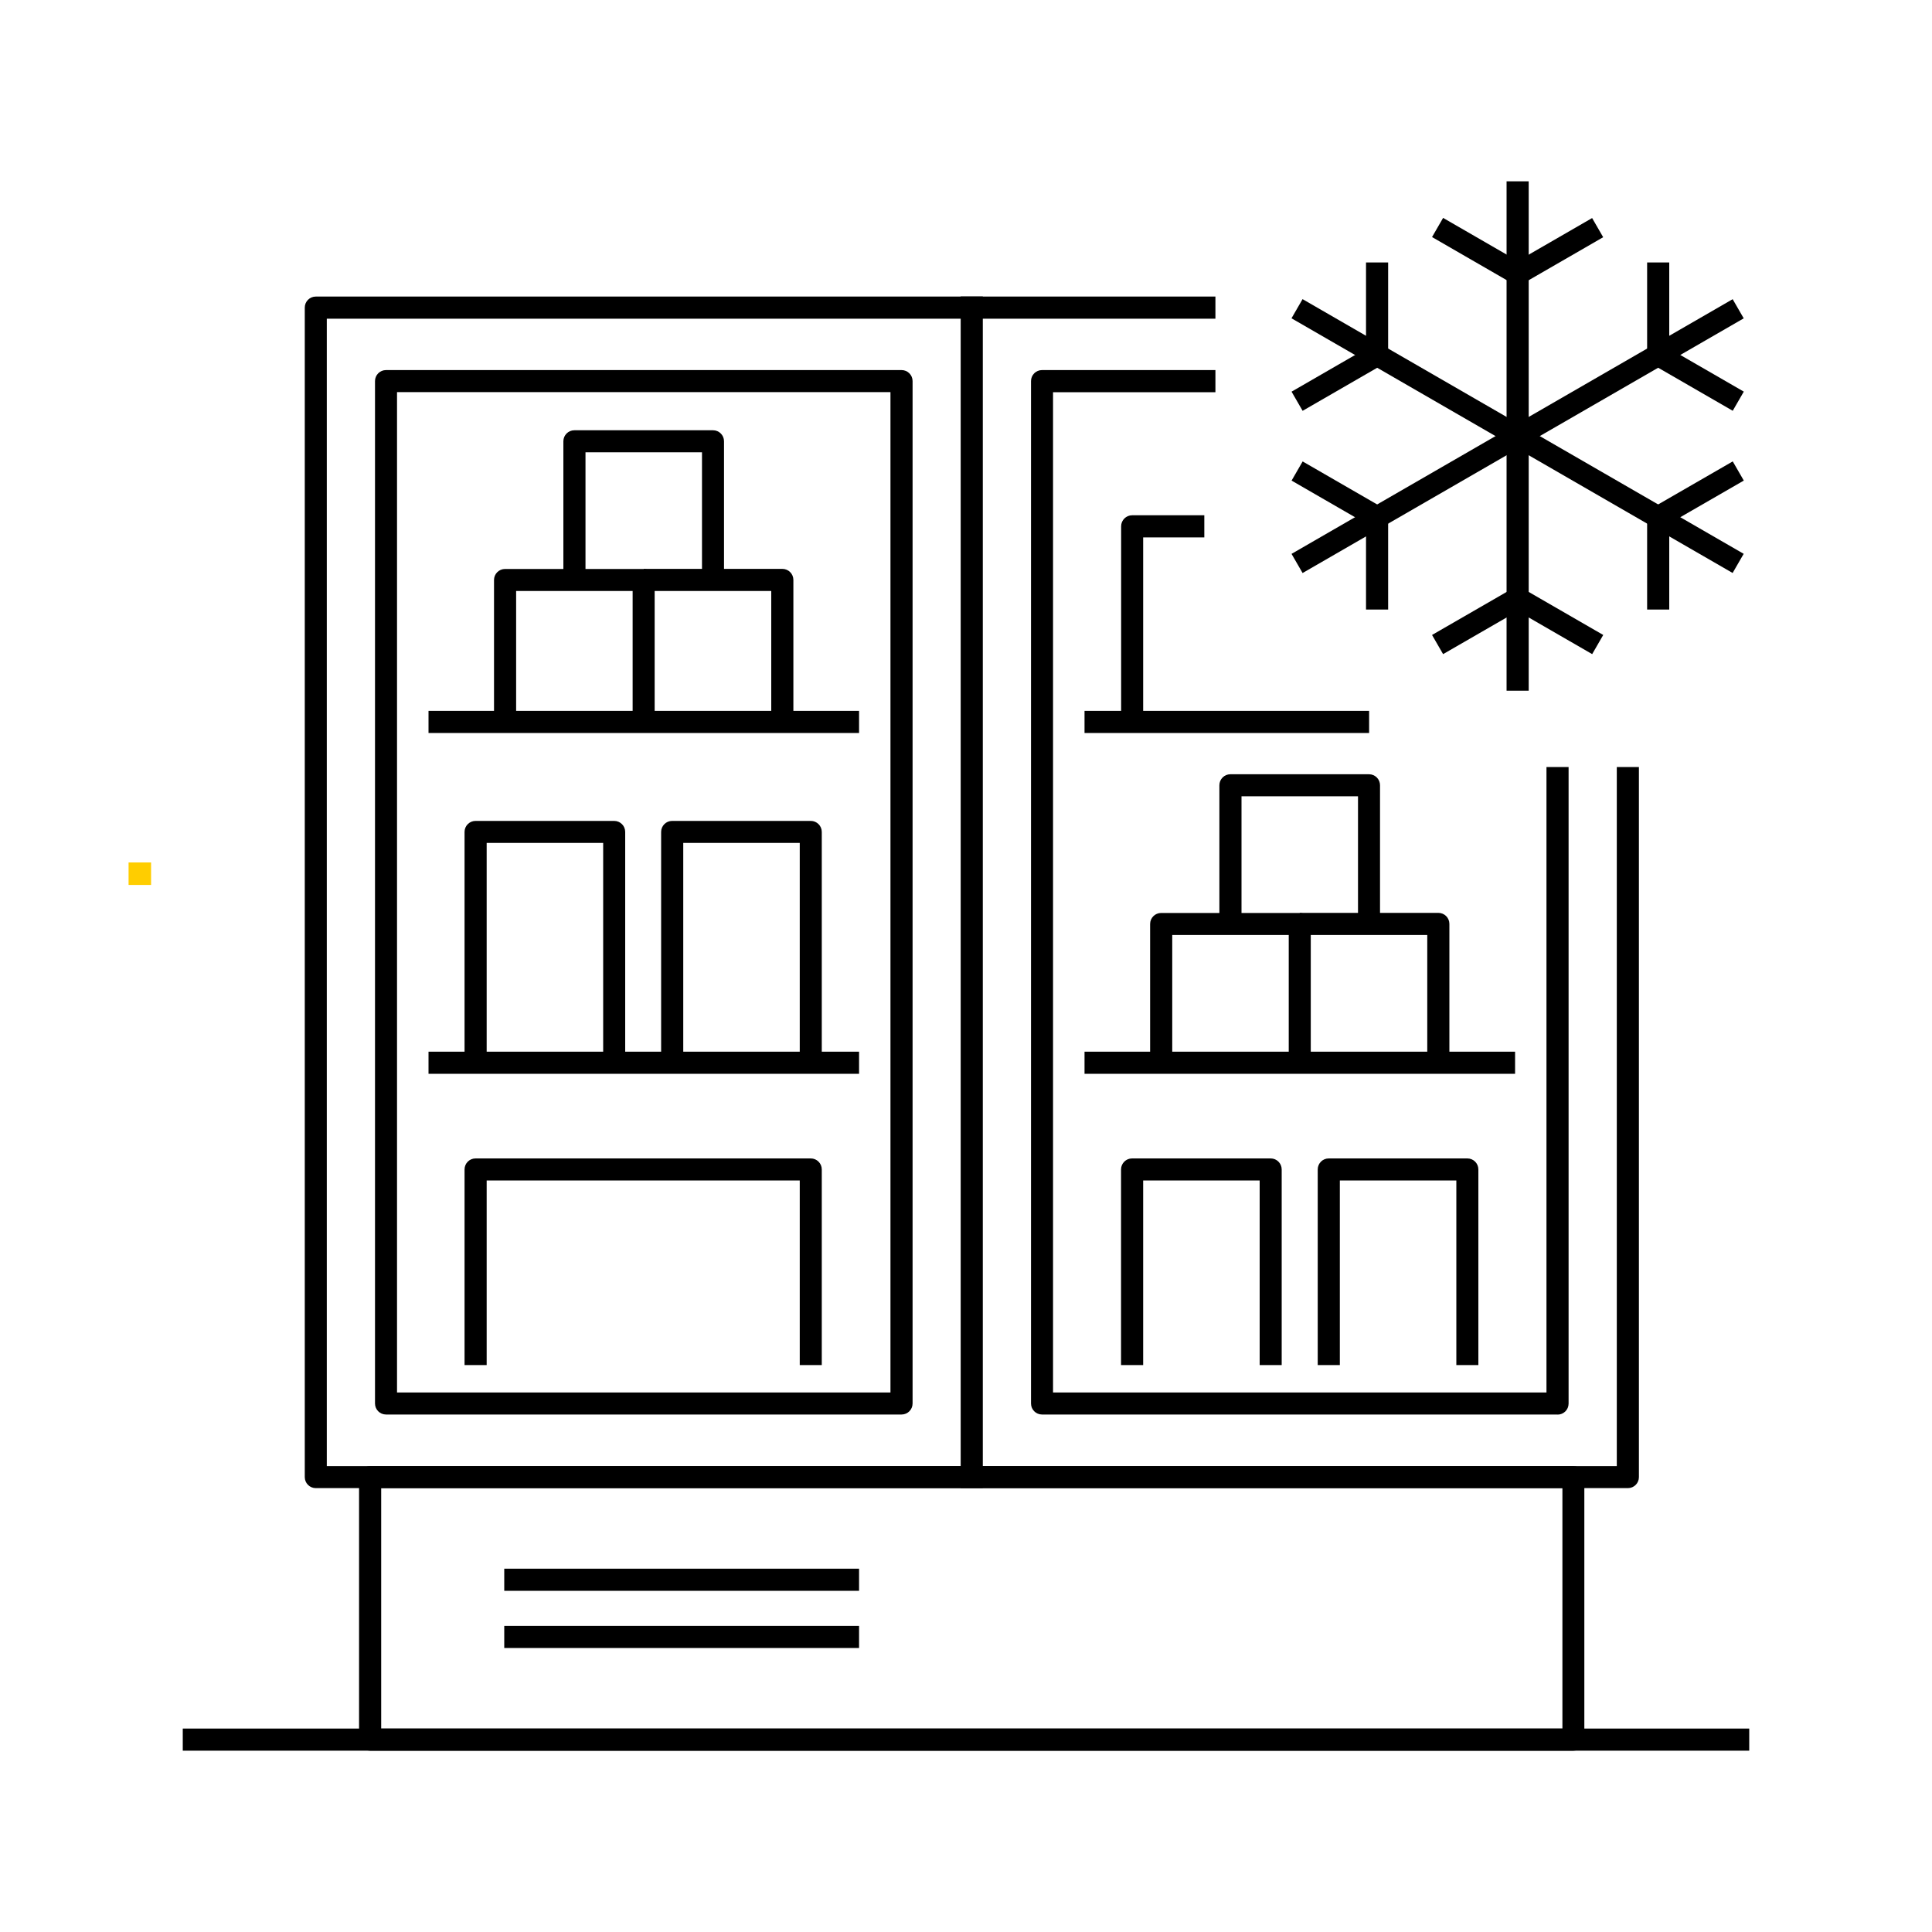
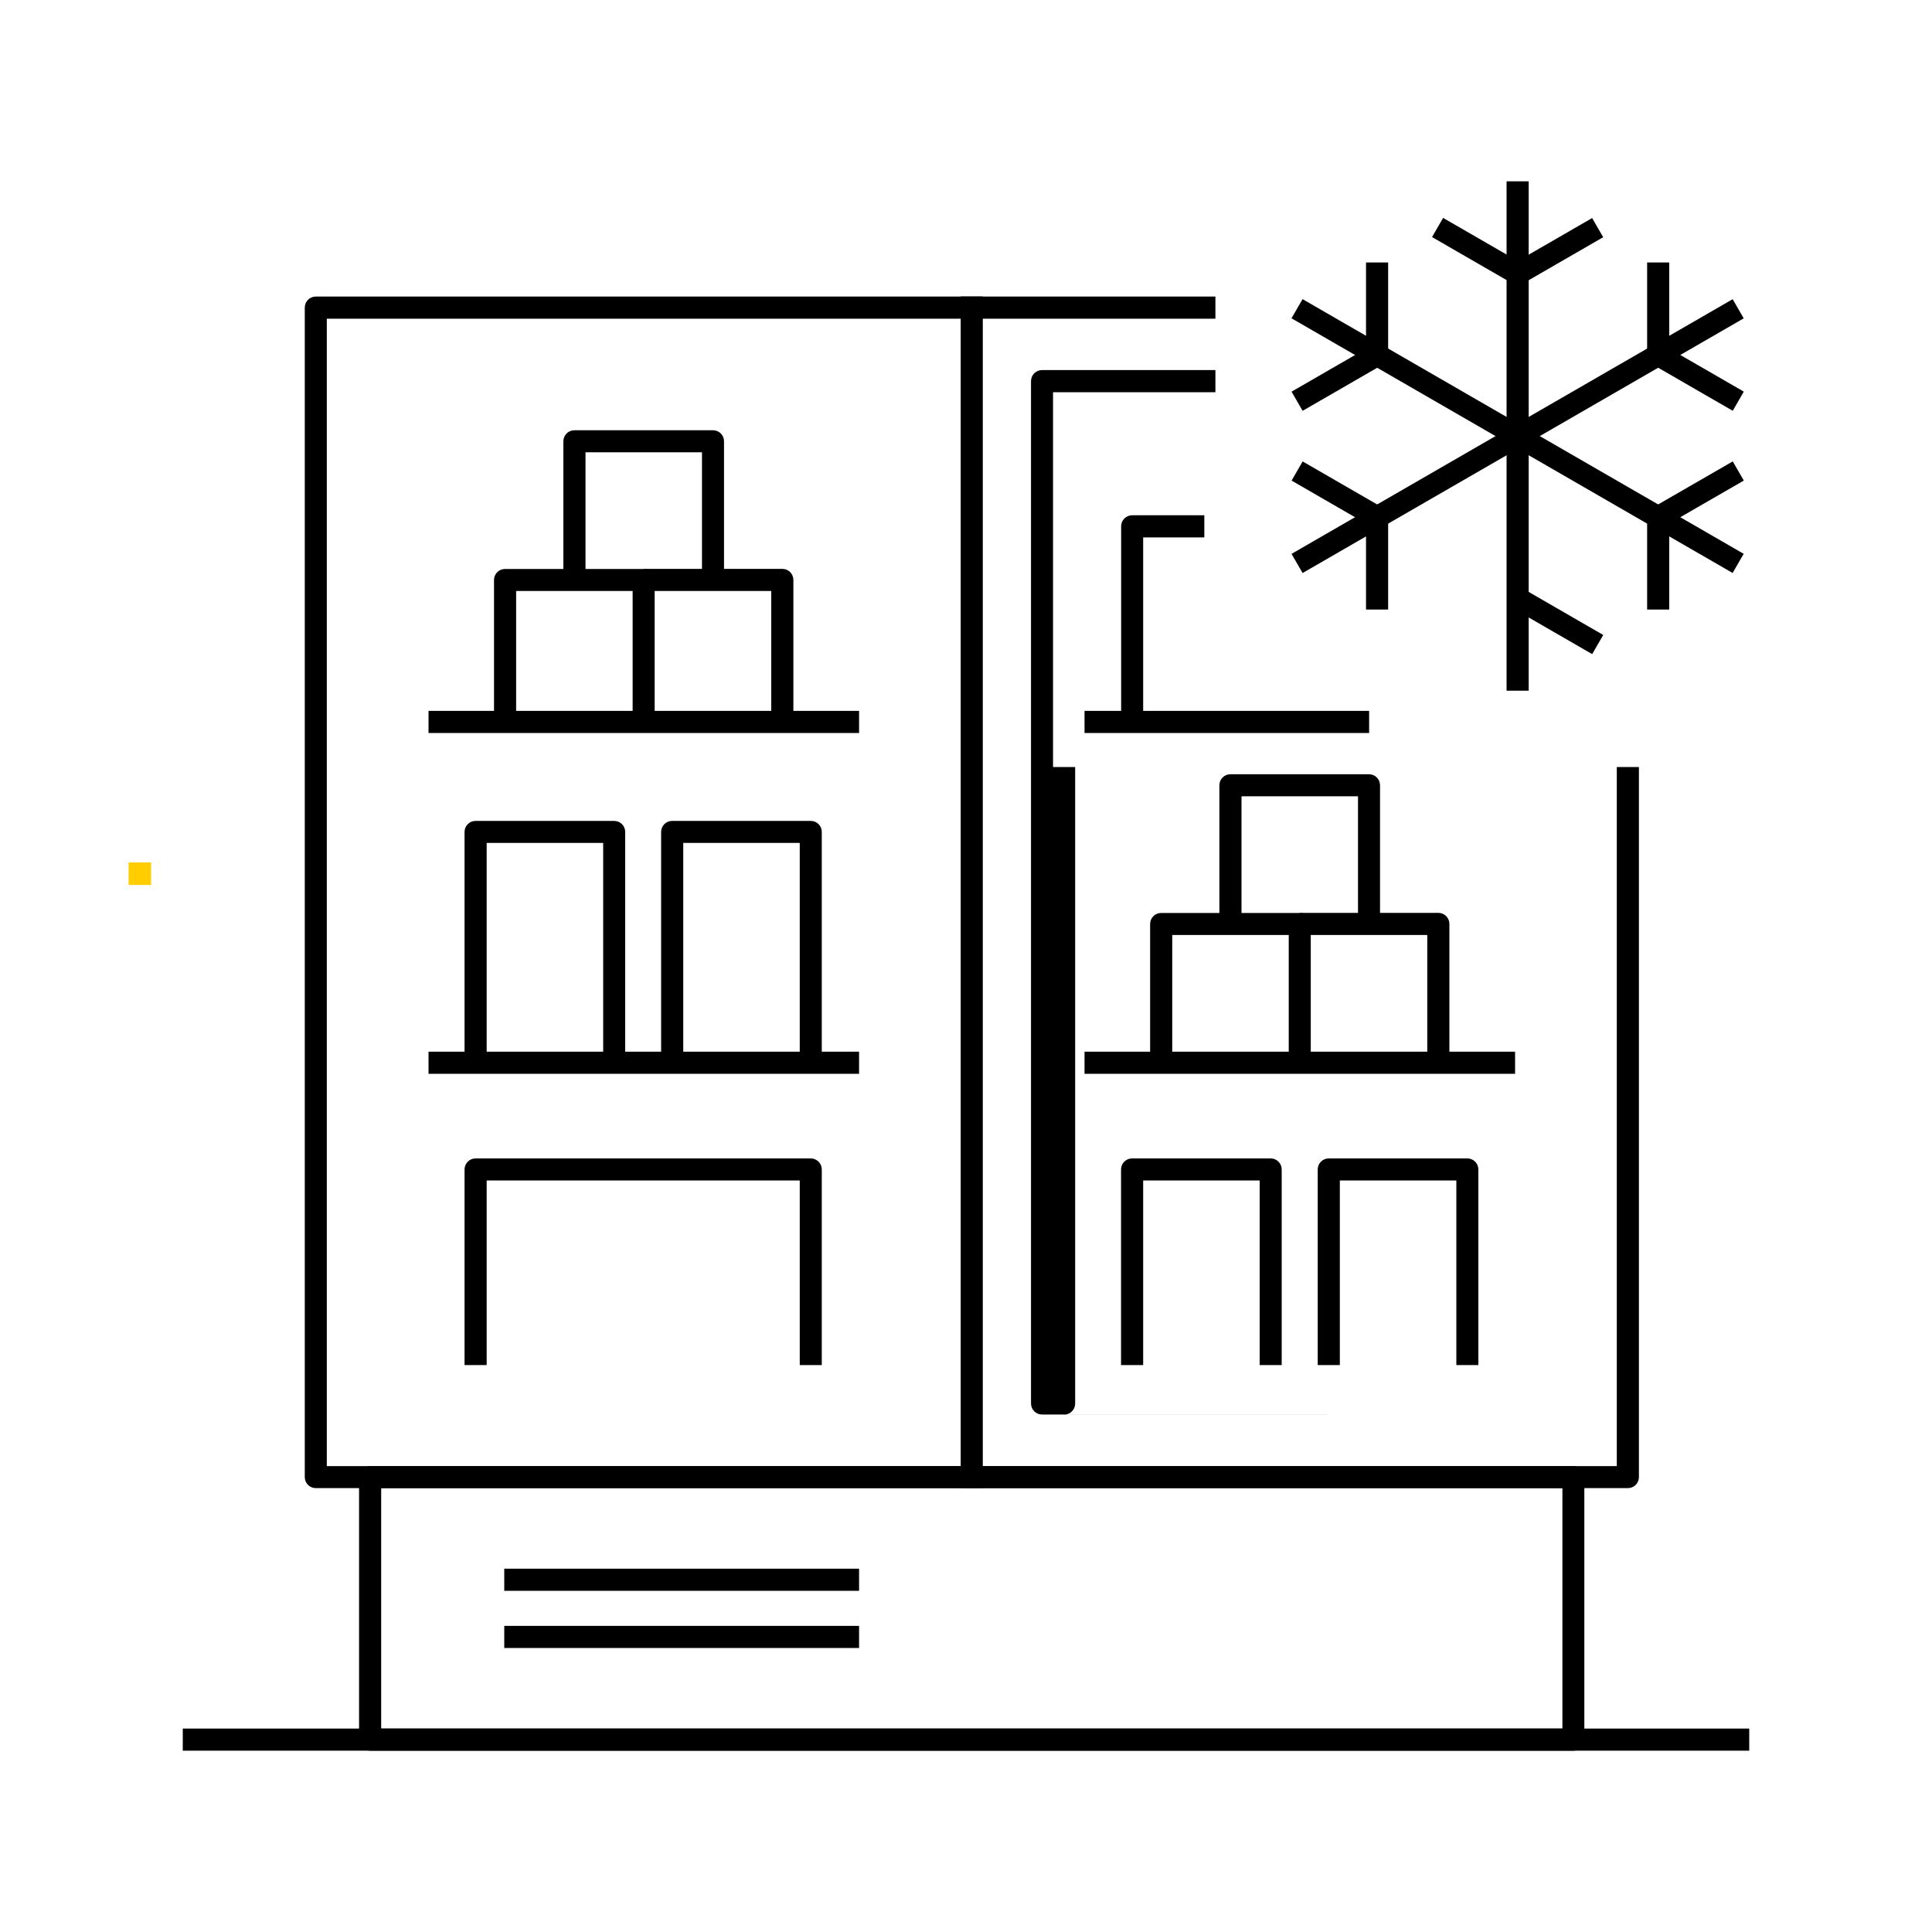
<svg xmlns="http://www.w3.org/2000/svg" id="Layer_1" data-name="Layer 1" viewBox="0 0 200 200">
  <defs>
    <style>
      .cls-1 {
        fill: #ffcd00;
      }
    </style>
  </defs>
  <g>
    <rect x="18.92" y="178.94" width="162.16" height="2.29" />
    <path d="M162.88,181.23H38.31c-.63,0-1.14-.51-1.14-1.14v-27.18c0-.63.51-1.14,1.14-1.14h124.56c.63,0,1.14.51,1.14,1.14v27.18c0,.63-.51,1.14-1.14,1.14ZM39.46,178.94h122.28v-24.89H39.46v24.89Z" />
    <path d="M168.51,154.05H32.69c-.63,0-1.14-.51-1.14-1.14V31.84c0-.63.51-1.14,1.14-1.14h93.13v2.29H33.83v118.78h133.54v-72.37h2.29v73.51c0,.63-.51,1.14-1.14,1.14Z" />
    <rect x="99.45" y="30.69" width="2.29" height="123.35" />
-     <path d="M93.33,146.43h-53.37c-.63,0-1.14-.51-1.14-1.14V39.45c0-.63.51-1.14,1.14-1.14h53.37c.63,0,1.14.51,1.14,1.14v105.84c0,.63-.51,1.14-1.14,1.14ZM41.1,144.15h51.08V40.59h-51.08v103.55Z" />
    <rect x="44.36" y="108.87" width="44.57" height="2.29" />
    <rect x="52.2" y="162.39" width="36.73" height="2.29" />
    <rect x="52.2" y="168.31" width="36.73" height="2.29" />
    <rect x="44.36" y="73.59" width="44.57" height="2.29" />
-     <path d="M161.24,146.43h-53.37c-.63,0-1.14-.51-1.14-1.14V39.45c0-.63.51-1.14,1.14-1.14h17.95v2.29h-16.81v103.55h51.08v-64.75h2.29v65.9c0,.63-.51,1.14-1.14,1.14Z" />
+     <path d="M161.24,146.43h-53.37c-.63,0-1.14-.51-1.14-1.14V39.45c0-.63.51-1.14,1.14-1.14h17.95v2.29h-16.81v103.55v-64.75h2.29v65.9c0,.63-.51,1.14-1.14,1.14Z" />
    <rect x="112.27" y="108.87" width="44.57" height="2.29" />
    <rect x="112.27" y="73.59" width="29.46" height="2.29" />
    <path d="M64.73,110.01h-2.29v-22.75h-12.06v22.75h-2.29v-23.89c0-.63.51-1.14,1.14-1.14h14.35c.63,0,1.14.51,1.14,1.14v23.89Z" />
    <path d="M85.08,110.01h-2.29v-22.75h-12.06v22.75h-2.29v-23.89c0-.63.51-1.14,1.14-1.14h14.35c.63,0,1.14.51,1.14,1.14v23.89Z" />
    <path d="M135.7,110.01h-2.29v-13.22h-12.06v13.22h-2.29v-14.36c0-.63.51-1.14,1.14-1.14h14.35c.63,0,1.14.51,1.14,1.14v14.36Z" />
    <path d="M150.04,110.01h-2.29v-13.22h-13.2v-2.29h14.35c.63,0,1.14.51,1.14,1.14v14.36Z" />
    <path d="M142.87,95.65h-2.29v-13.22h-12.06v13.22h-2.29v-14.36c0-.63.51-1.14,1.14-1.14h14.35c.63,0,1.14.51,1.14,1.14v14.36Z" />
    <path d="M67.78,74.4h-2.29v-13.22h-12.06v13.22h-2.29v-14.36c0-.63.51-1.14,1.14-1.14h14.35c.63,0,1.14.51,1.14,1.14v14.36Z" />
    <path d="M82.13,74.4h-2.29v-13.22h-13.2v-2.29h14.35c.63,0,1.14.51,1.14,1.14v14.36Z" />
    <path d="M74.96,60.04h-2.29v-13.22h-12.06v13.22h-2.29v-14.36c0-.63.51-1.14,1.14-1.14h14.35c.63,0,1.14.51,1.14,1.14v14.36Z" />
    <path d="M132.69,141.31h-2.29v-19.11h-12.06v19.11h-2.29v-20.25c0-.63.51-1.14,1.14-1.14h14.35c.63,0,1.14.51,1.14,1.14v20.25Z" />
    <path d="M85.08,141.31h-2.29v-19.11h-32.41v19.11h-2.29v-20.25c0-.63.51-1.14,1.14-1.14h34.7c.63,0,1.14.51,1.14,1.14v20.25Z" />
    <path d="M118.35,74.73h-2.29v-20.25c0-.63.51-1.14,1.14-1.14h7.47v2.29h-6.33v19.11Z" />
    <path d="M153.05,141.31h-2.29v-19.11h-12.06v19.11h-2.29v-20.25c0-.63.51-1.14,1.14-1.14h14.35c.63,0,1.14.51,1.14,1.14v20.25Z" />
    <g>
      <g>
        <rect x="155.96" y="18.77" width="2.29" height="52.73" />
        <rect x="151.82" y="21.16" width="2.29" height="9.56" transform="translate(54.01 145.44) rotate(-60)" />
        <rect x="156.47" y="24.8" width="9.56" height="2.29" transform="translate(8.63 84.11) rotate(-30)" />
        <rect x="160.1" y="59.55" width="2.29" height="9.56" transform="translate(24.92 171.81) rotate(-60)" />
-         <rect x="148.18" y="63.18" width="9.56" height="2.29" transform="translate(-11.68 85.05) rotate(-29.98)" />
      </g>
      <g>
        <rect x="155.96" y="18.77" width="2.29" height="52.73" transform="translate(39.46 158.63) rotate(-60)" />
        <rect x="133.63" y="37.99" width="9.56" height="2.29" transform="translate(-1.02 74.46) rotate(-30)" />
        <rect x="141.41" y="27.17" width="2.29" height="9.56" />
        <rect x="171.02" y="50" width="9.56" height="2.29" transform="translate(-2.03 94.69) rotate(-29.98)" />
        <rect x="170.51" y="53.54" width="2.29" height="9.56" />
      </g>
      <g>
        <rect x="130.74" y="43.99" width="52.73" height="2.29" transform="translate(-1.52 84.61) rotate(-30)" />
        <rect x="141.41" y="53.54" width="2.29" height="9.56" />
        <rect x="137.27" y="46.36" width="2.29" height="9.56" transform="translate(24.92 145.45) rotate(-60)" />
        <rect x="170.51" y="27.17" width="2.29" height="9.56" />
        <rect x="174.65" y="34.35" width="2.29" height="9.56" transform="translate(54.02 171.82) rotate(-60)" />
      </g>
    </g>
  </g>
  <rect class="cls-1" x="13.31" y="89.28" width="2.33" height="2.33" />
</svg>